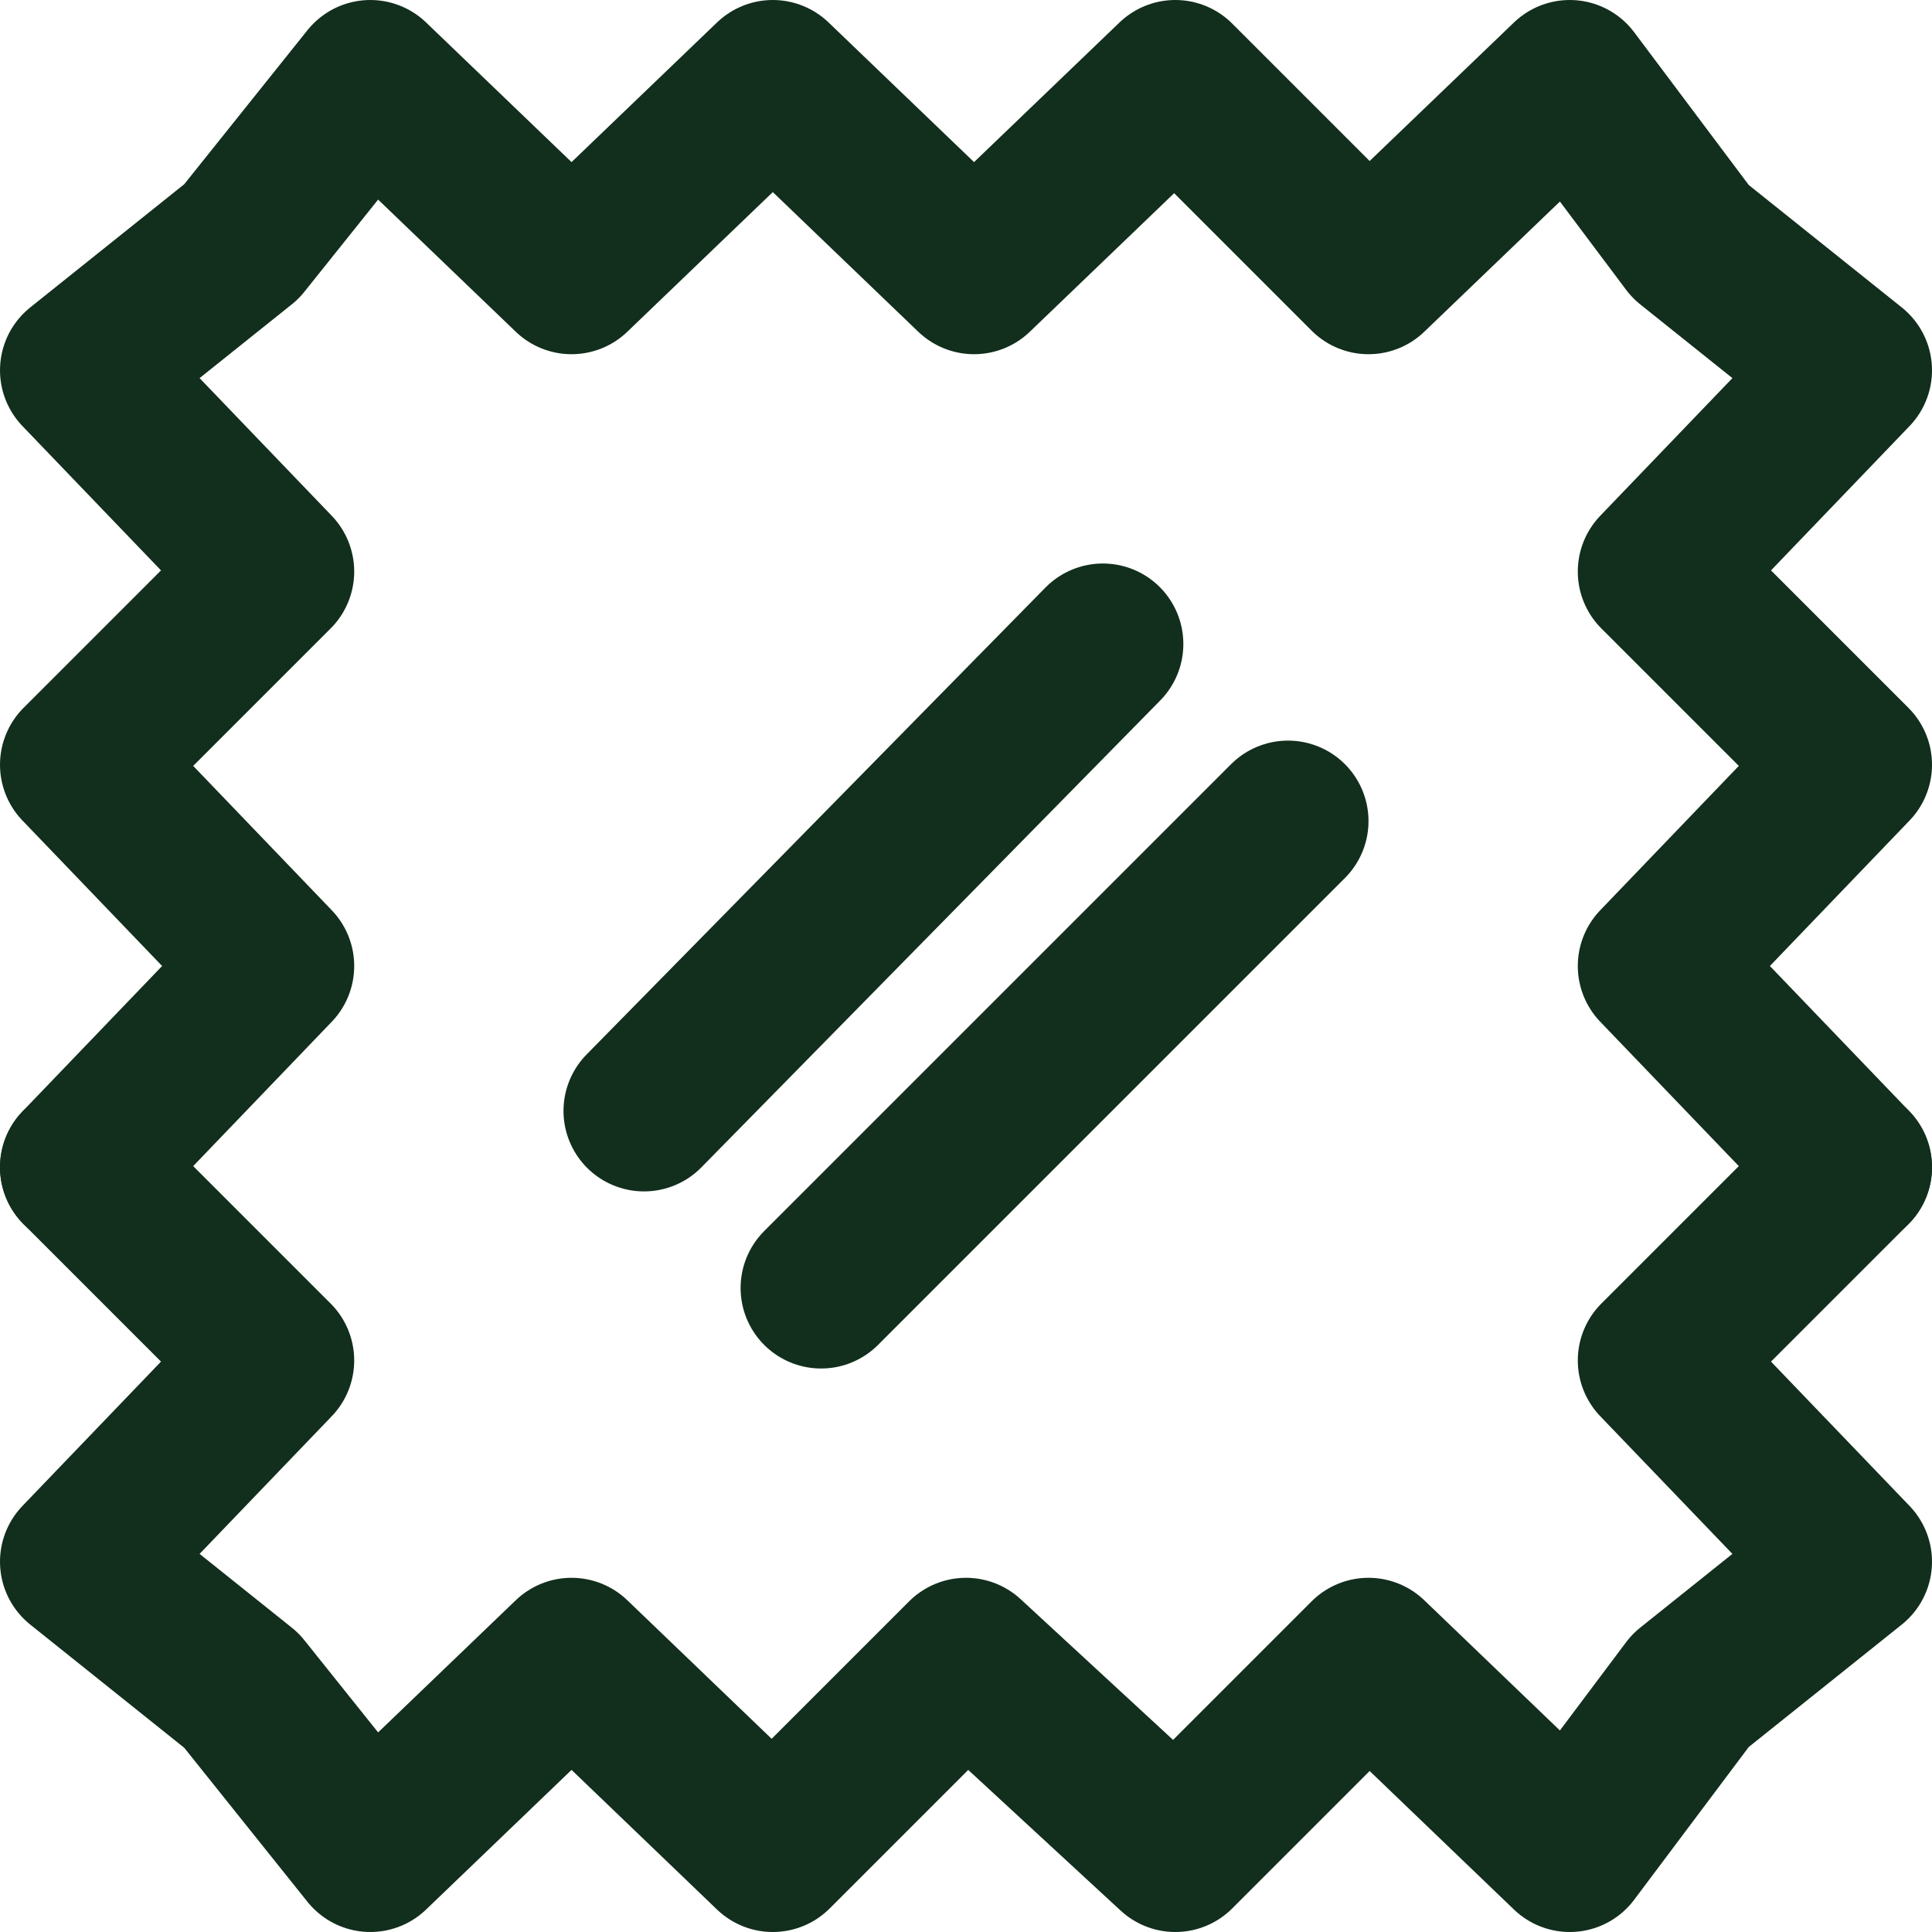
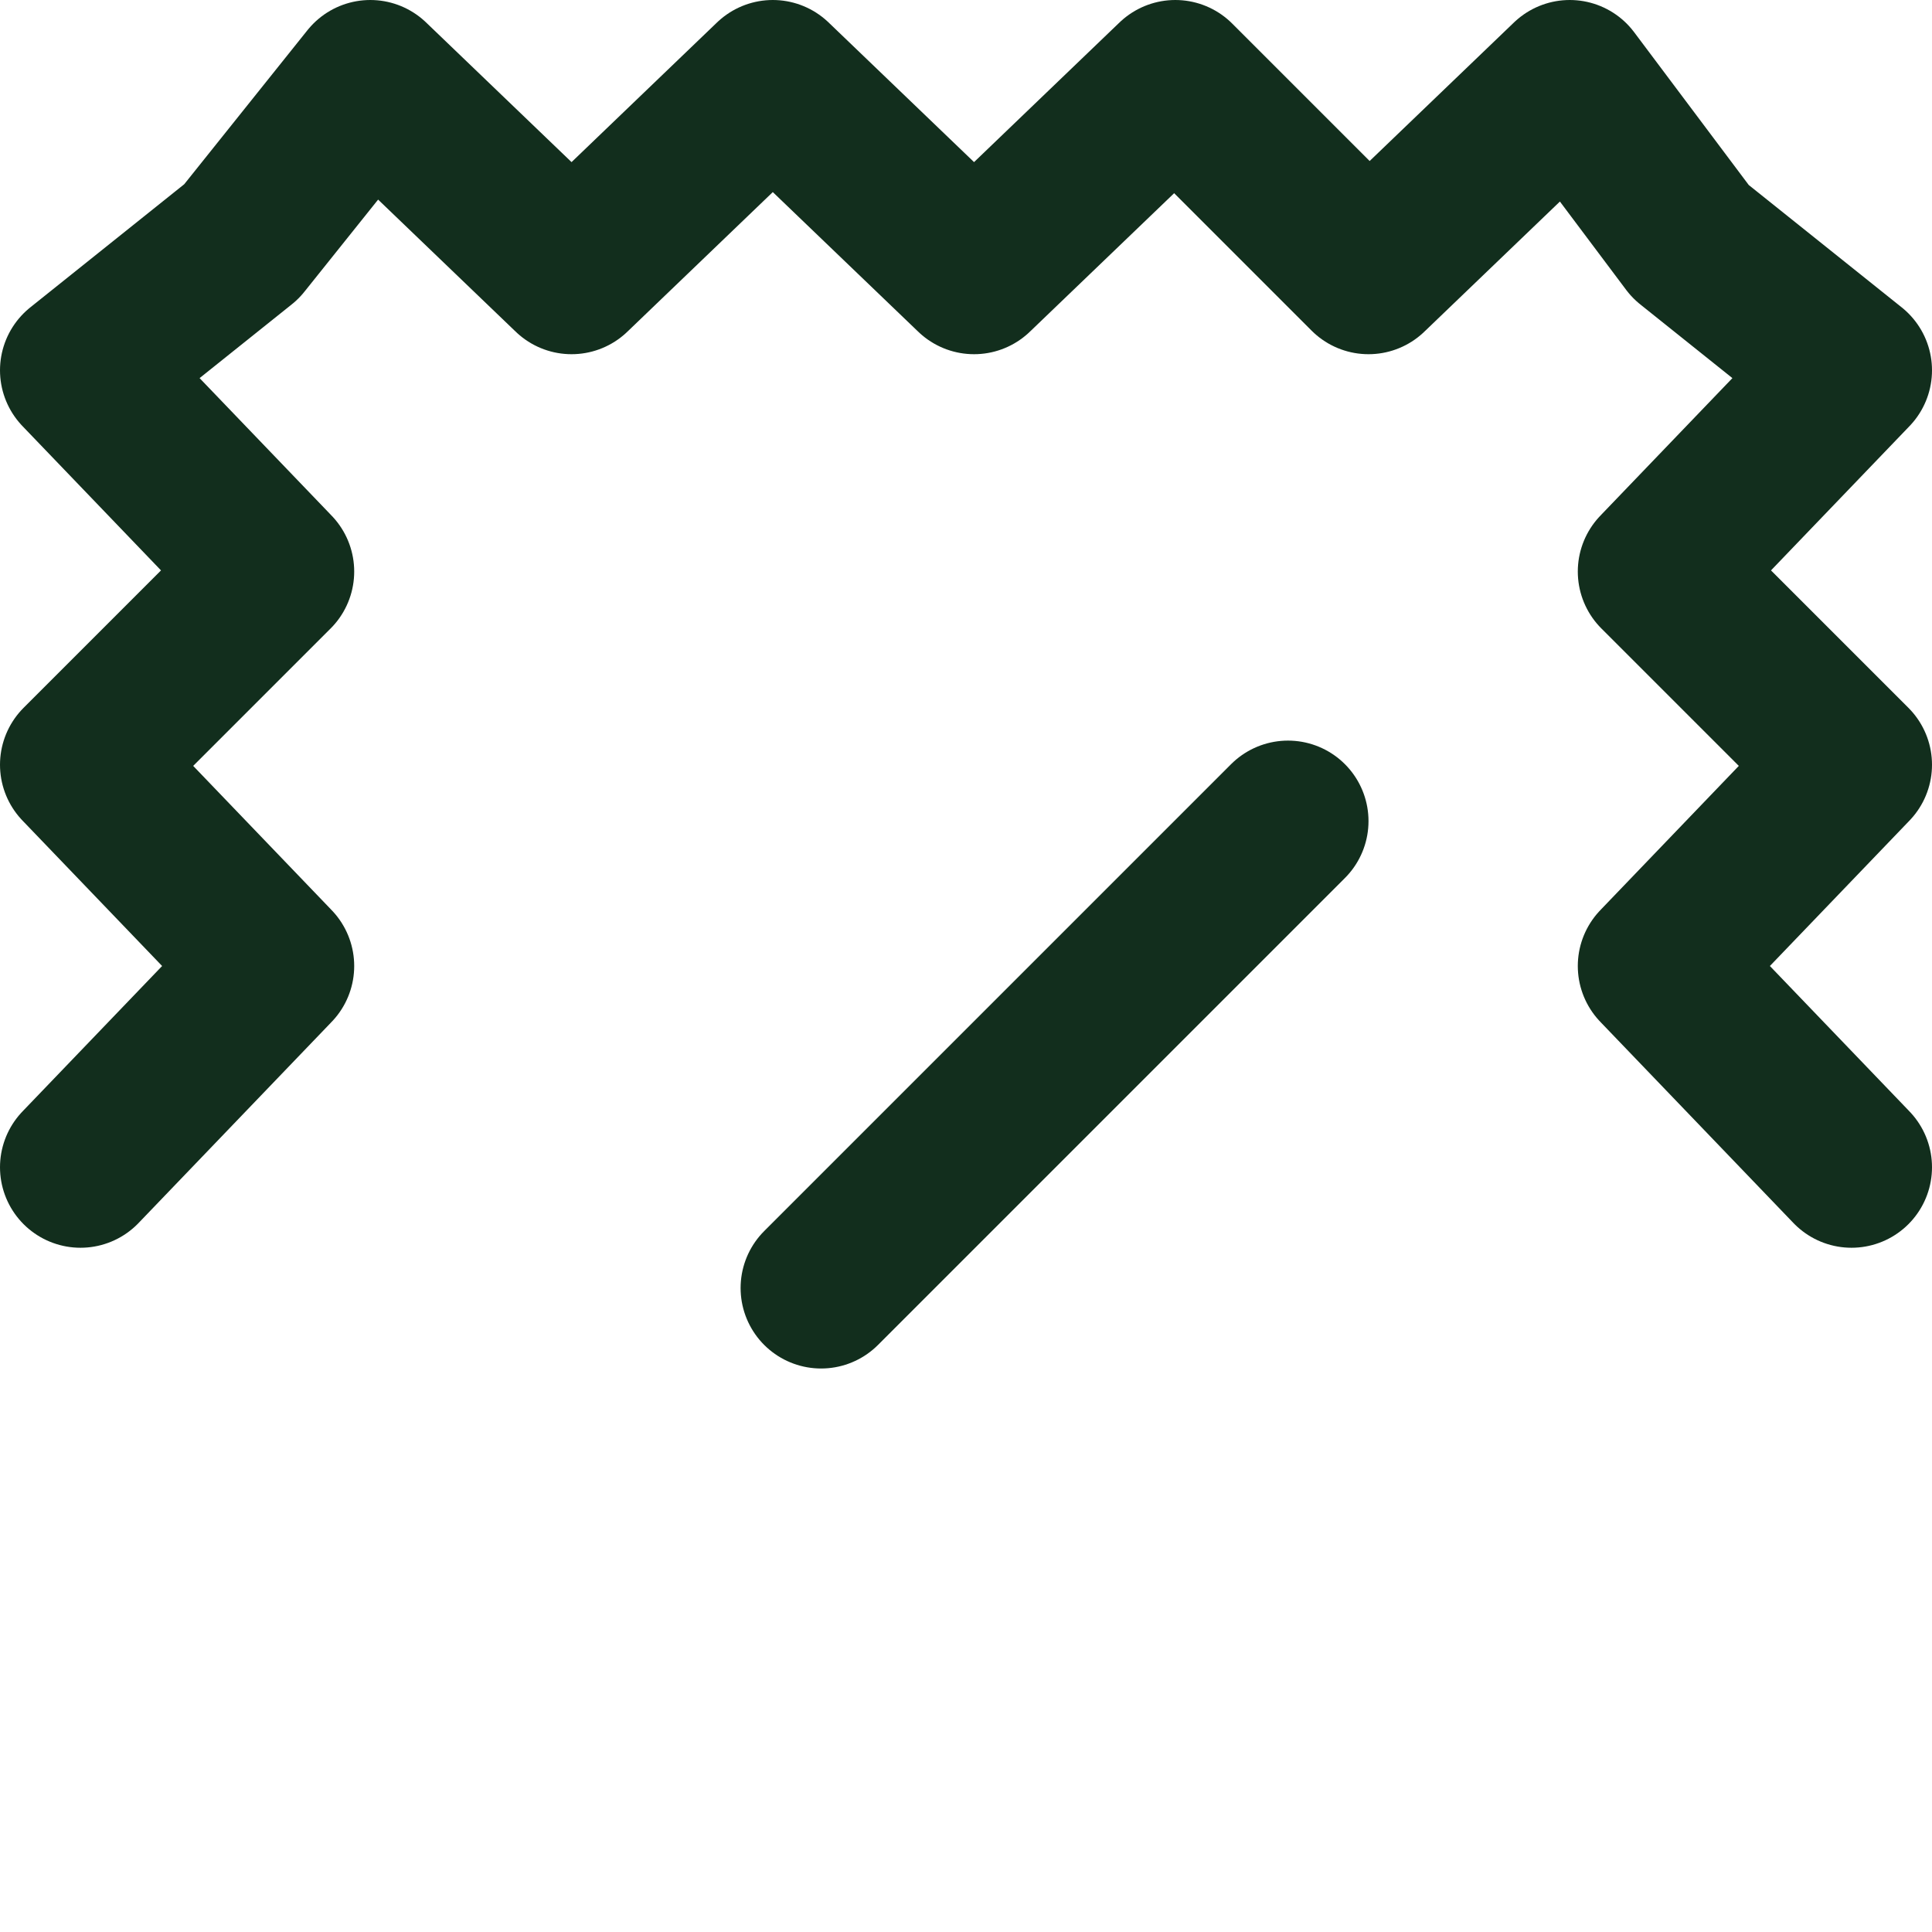
<svg xmlns="http://www.w3.org/2000/svg" id="Layer" version="1.1" viewBox="0 0 24 24">
  <defs>
    <style>
      .st0 {
        fill: none;
        stroke: #122e1d;
        stroke-linecap: round;
        stroke-linejoin: round;
        stroke-width: 2px;
      }
    </style>
  </defs>
  <g>
    <polyline class="st0" points="1 14.5 3.4 12 1 9.5 3.4 7.1 1 4.6 3 3 4.6 1 7.1 3.4 9.6 1 12.1 3.4 14.6 1 17 3.4 19.5 1 21 3 23 4.6 20.6 7.1 23 9.5 20.6 12 23 14.5" />
-     <polyline class="st0" points="23 14.5 20.6 16.9 23 19.4 21 21 19.5 23 17 20.6 14.6 23 12 20.6 9.6 23 7.1 20.6 4.6 23 3 21 1 19.4 3.4 16.9 1 14.5" />
  </g>
  <g>
-     <line class="st0" x1="13.7" y1="8" x2="8" y2="13.8" />
    <line class="st0" x1="16" y1="10.2" x2="10.2" y2="16" />
  </g>
</svg>